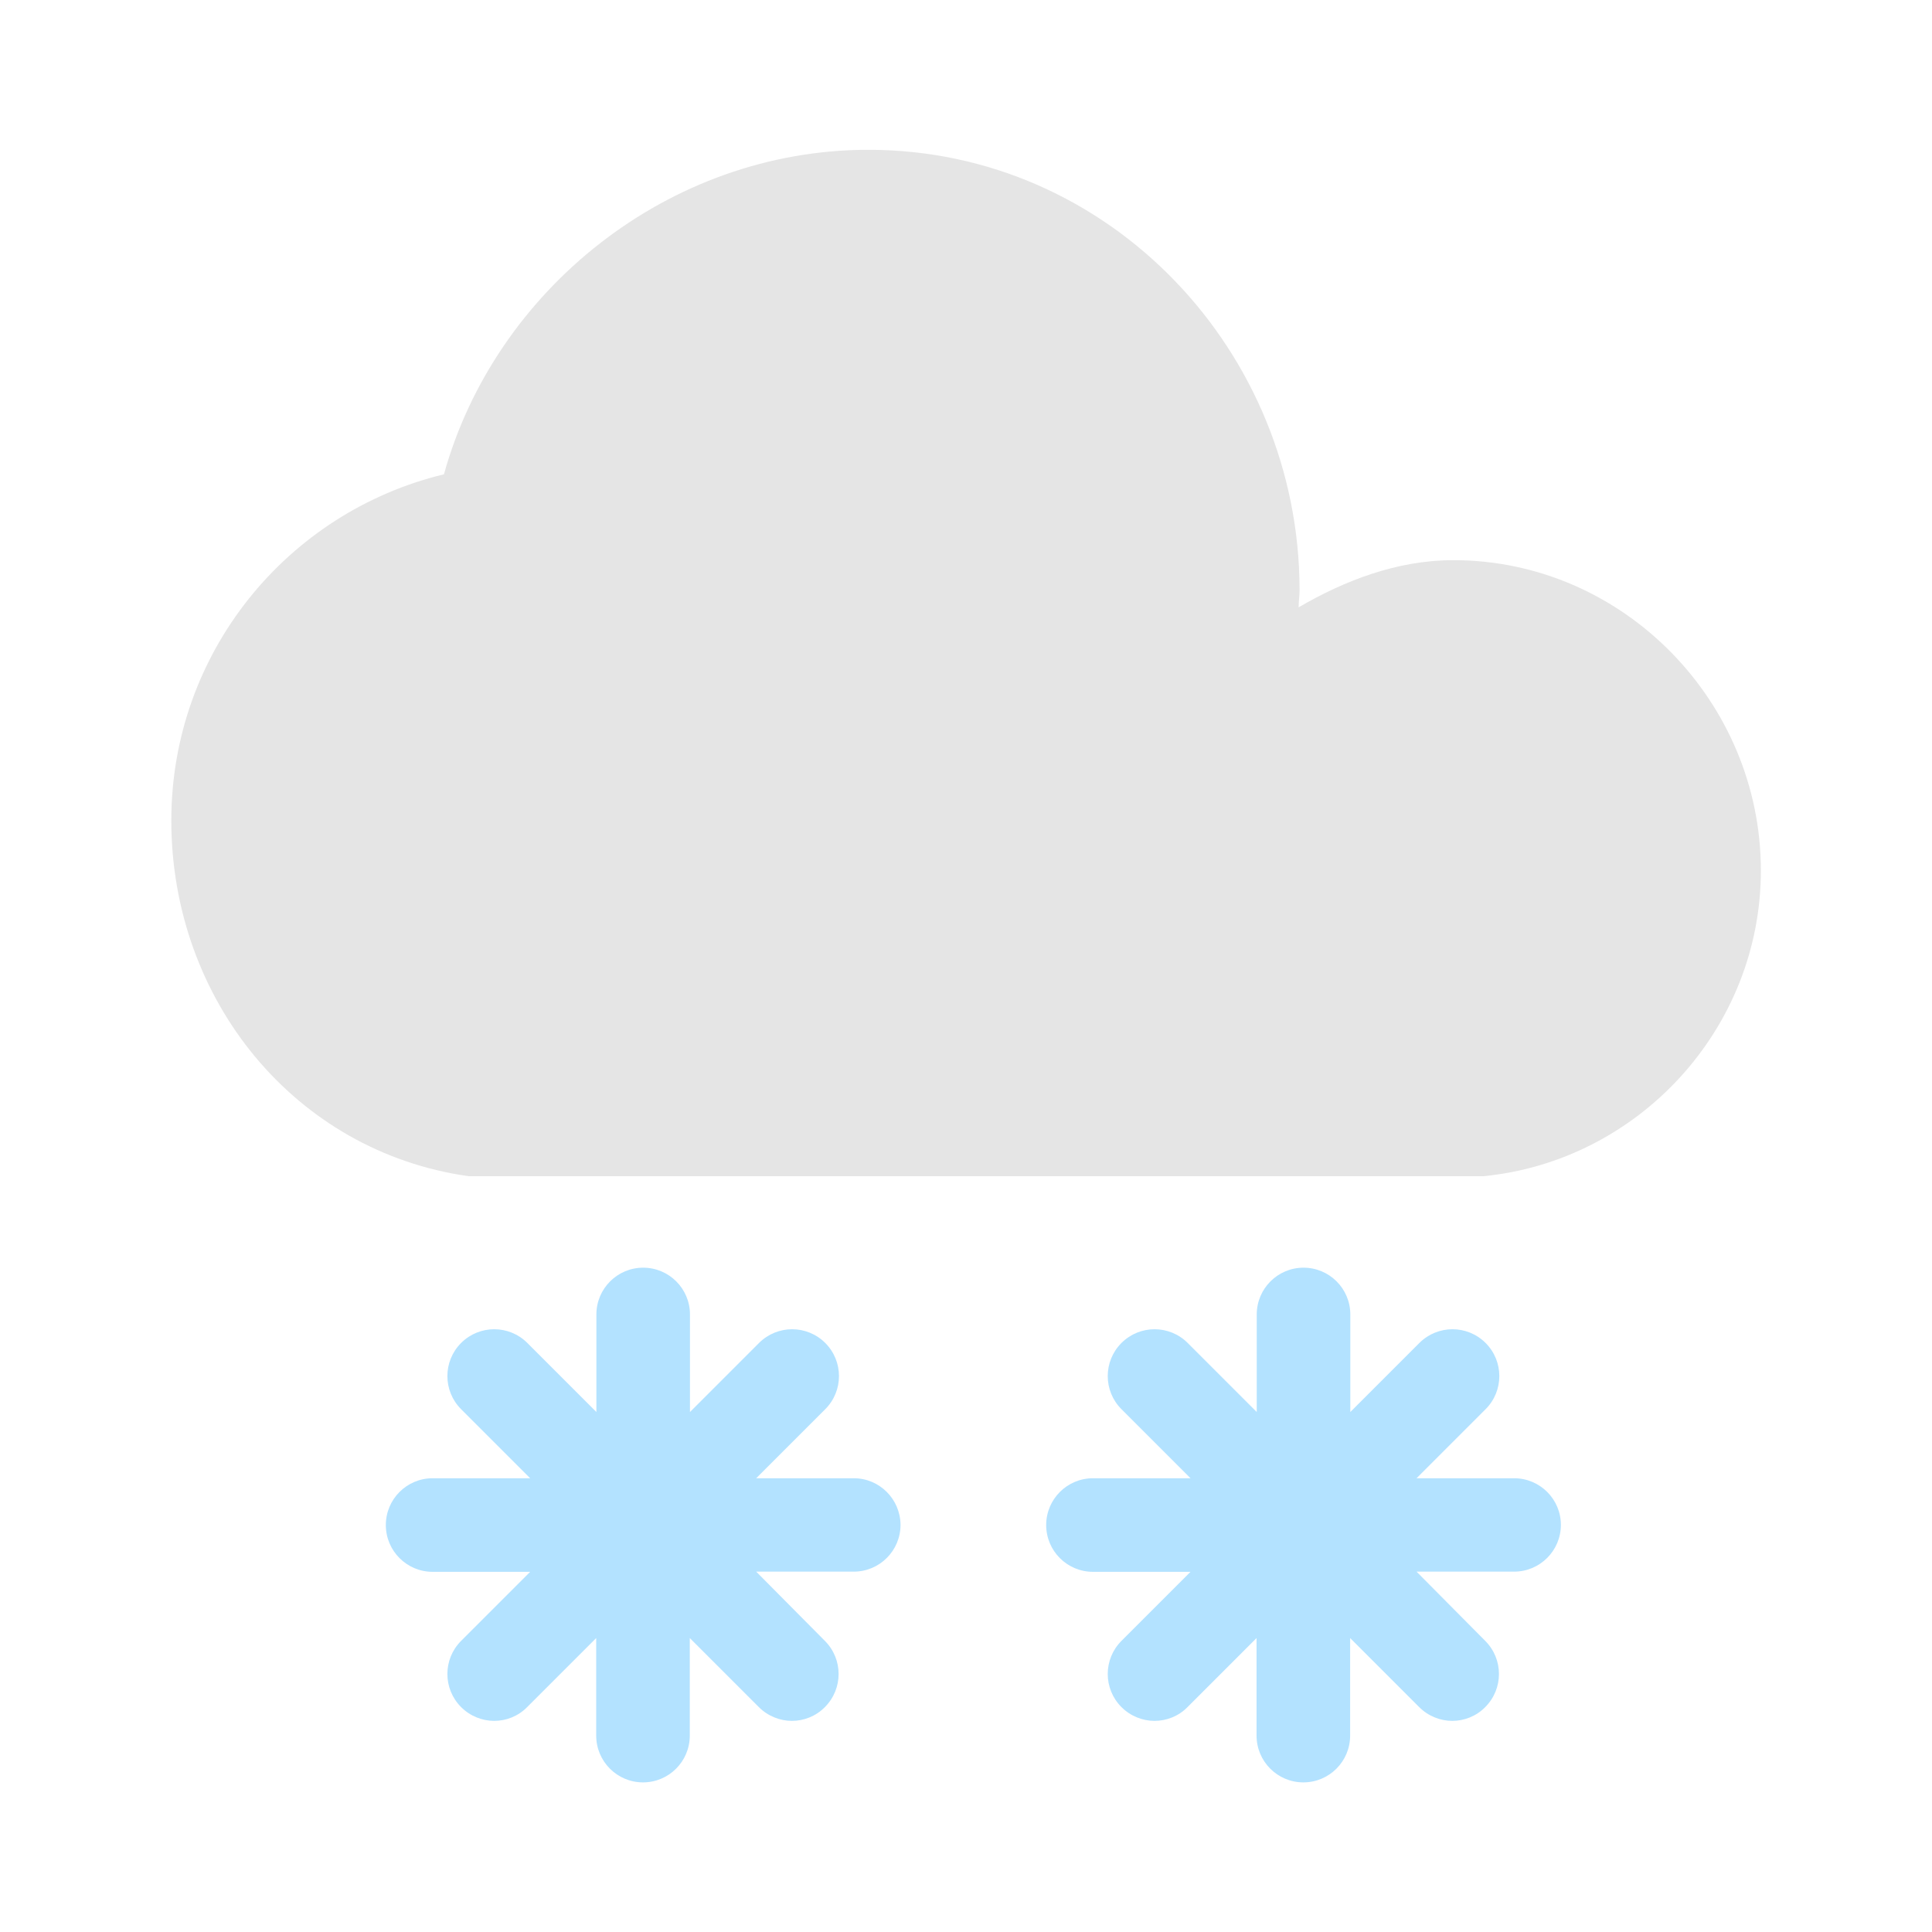
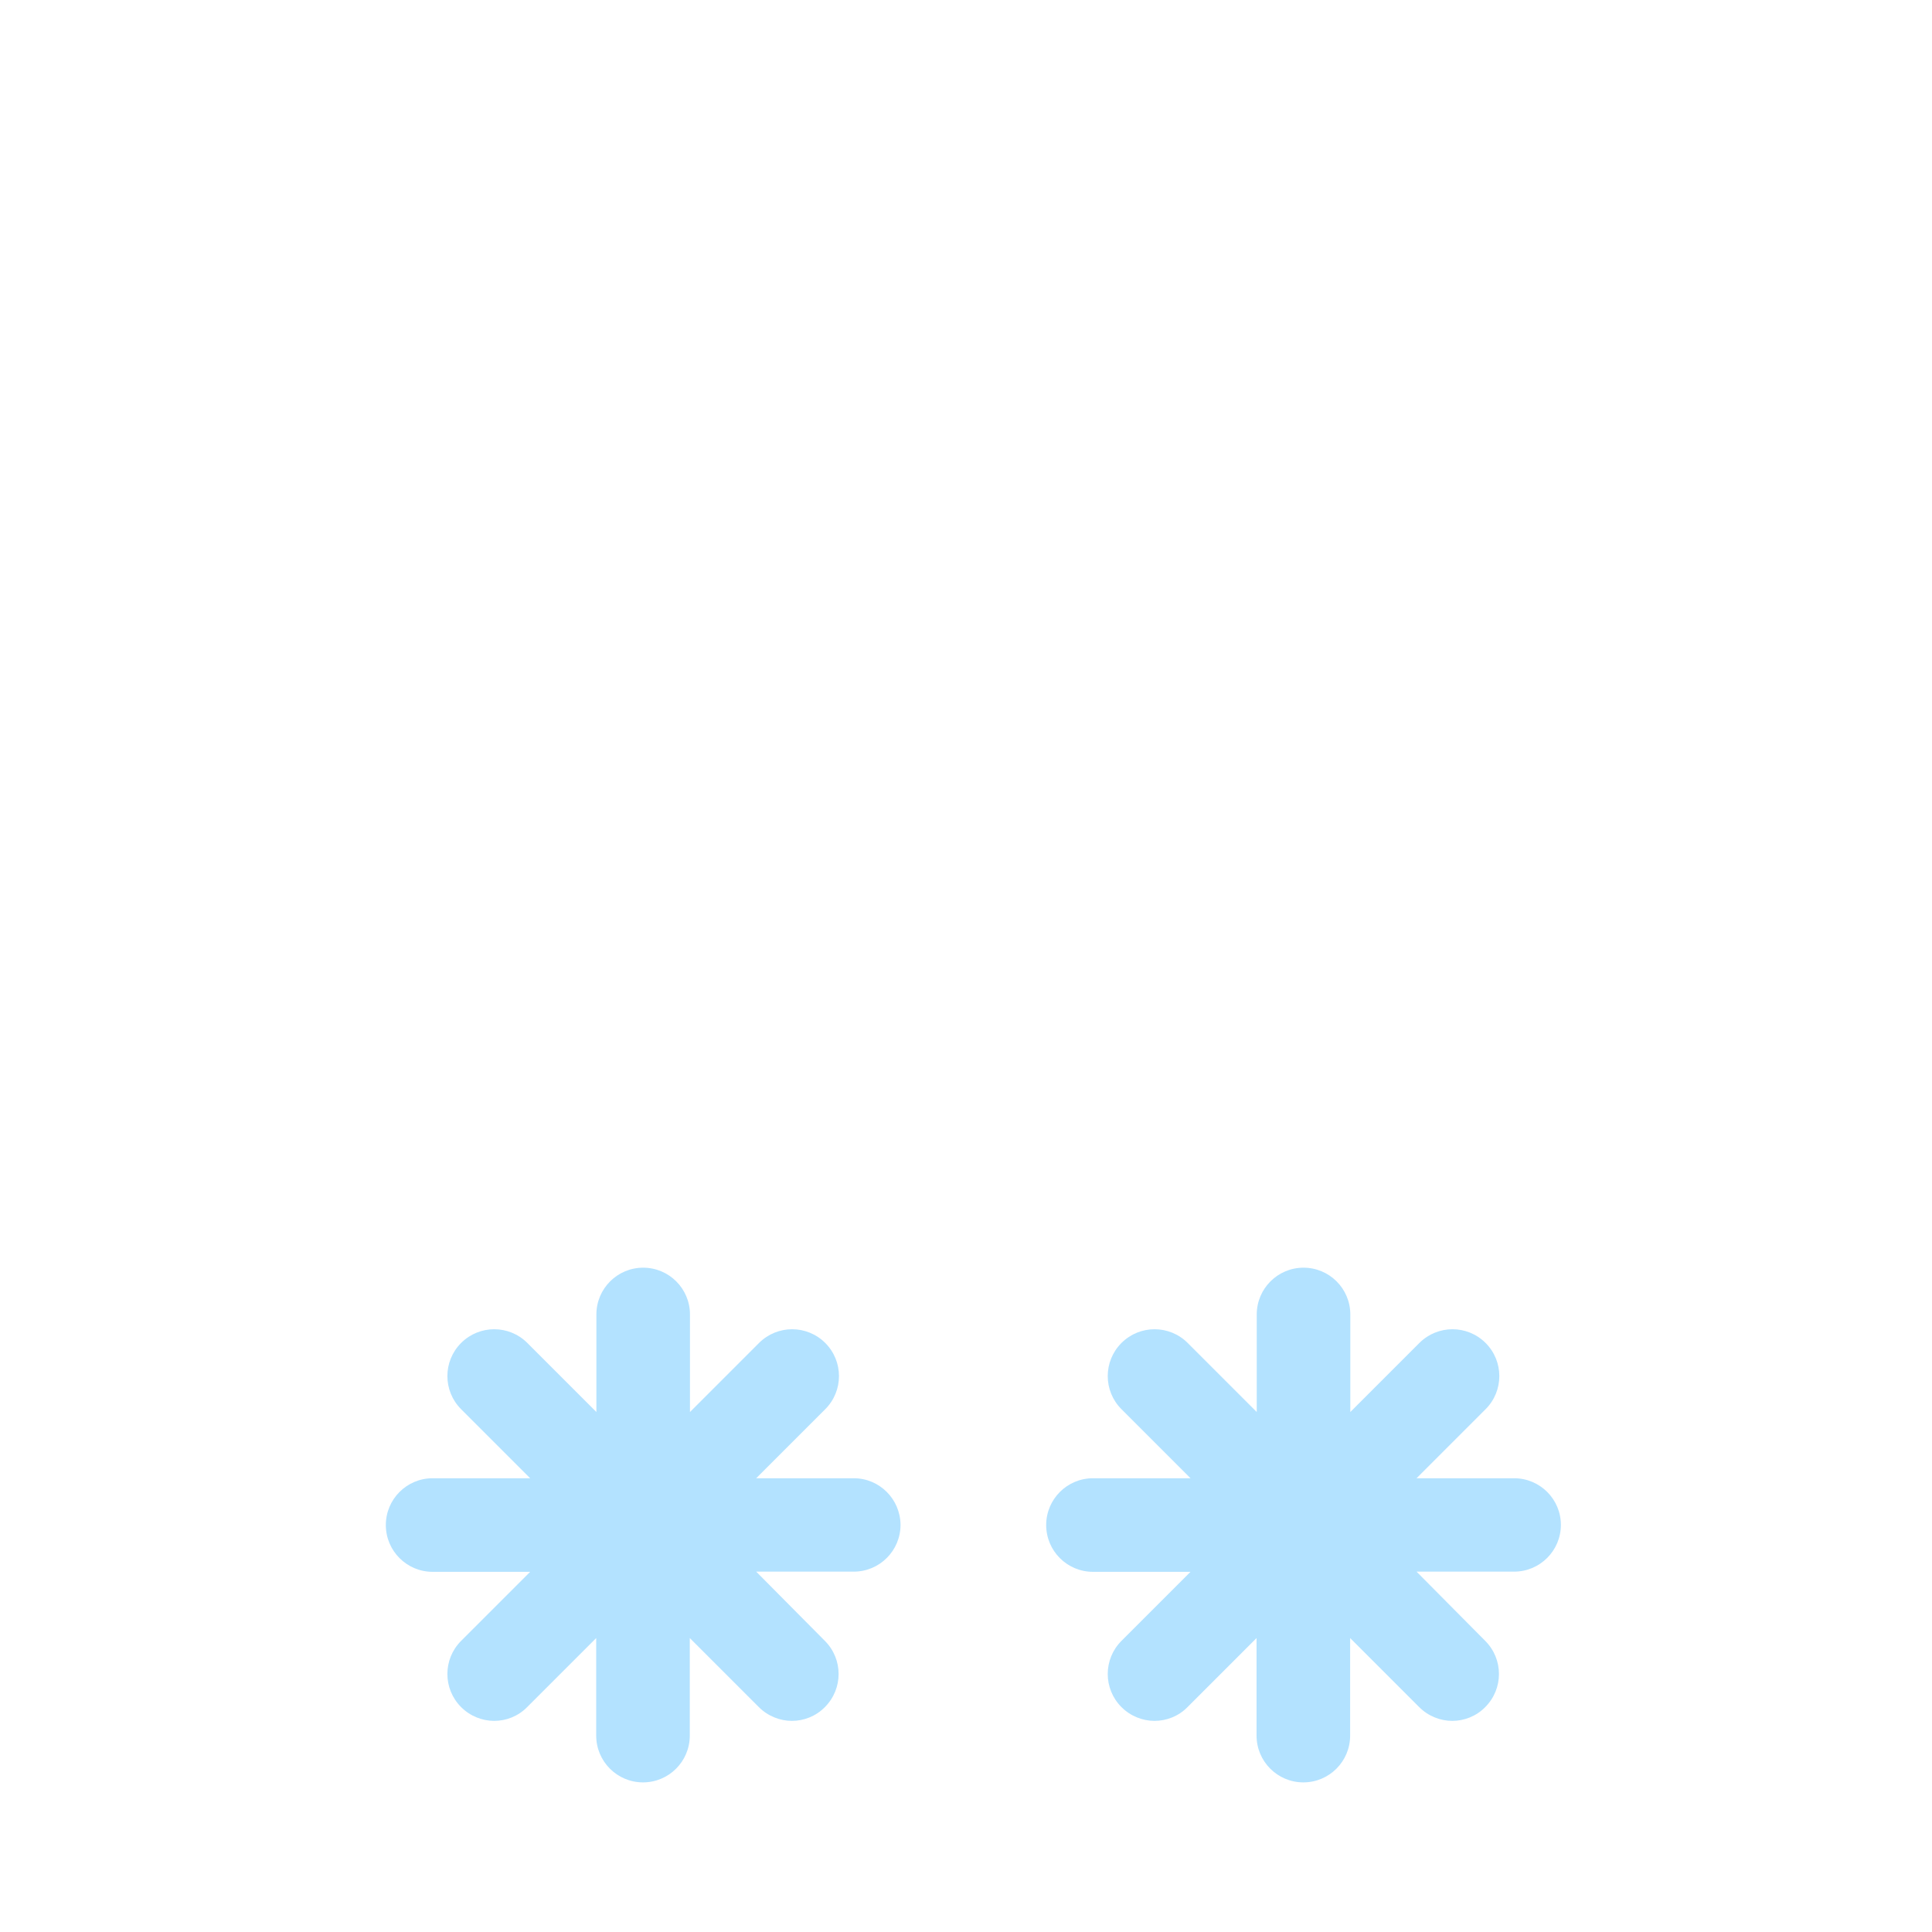
<svg xmlns="http://www.w3.org/2000/svg" class="icon" width="200px" height="200.00px" viewBox="0 0 1024 1024" version="1.1">
-   <path d="M770.3 296.9c90 0 163 75 163 164.5 0 84-65 154-147 162h-538c-92-13-157.5-93.5-157.5-188.5 0-89 61.5-163.5 144.5-183.5 27-97.5 119-172 225-172 128 0 228.5 107 228.5 233.5 0 3-0.5 5.5-0.5 9 24-14 52-25 82-25z" fill="#E5E5E5" />
  <path d="M452.5 783.5h-51.7l36.6-36.6c9.7-9.7 9.7-25.4 0-35.1-9.7-9.7-25.4-9.7-35.1 0l-36.6 36.6v-51.7c0-13.7-11.1-24.8-24.8-24.8-13.7 0-24.8 11.1-24.8 24.8v51.7l-36.6-36.6c-9.7-9.7-25.4-9.7-35.1 0-9.7 9.7-9.7 25.4 0 35.1l36.6 36.6h-51.7c-13.7 0-24.8 11.1-24.8 24.8 0 13.7 11.1 24.8 24.8 24.8H281l-36.6 36.6c-9.7 9.7-9.7 25.4 0 35.1 4.8 4.8 11.2 7.3 17.5 7.3 6.3 0 12.7-2.4 17.5-7.3l36.6-36.6v51.7c0 13.7 11.1 24.8 24.8 24.8 13.7 0 24.8-11.1 24.8-24.8v-51.7l36.6 36.6c4.8 4.8 11.2 7.3 17.5 7.3s12.7-2.4 17.5-7.3c9.7-9.7 9.7-25.4 0-35.1L400.8 833h51.7c13.7 0 24.8-11.1 24.8-24.8-0.1-13.6-11.1-24.7-24.8-24.7z m350 0h-51.7l36.6-36.6c9.7-9.7 9.7-25.4 0-35.1-9.7-9.7-25.4-9.7-35.1 0l-36.6 36.6v-51.7c0-13.7-11.1-24.8-24.8-24.8-13.7 0-24.8 11.1-24.8 24.8v51.7l-36.6-36.6c-9.7-9.7-25.4-9.7-35.1 0-9.7 9.7-9.7 25.4 0 35.1l36.6 36.6h-51.7c-13.7 0-24.8 11.1-24.8 24.8 0 13.7 11.1 24.8 24.8 24.8H631l-36.6 36.6c-9.7 9.7-9.7 25.4 0 35.1 4.8 4.8 11.2 7.3 17.5 7.3 6.3 0 12.7-2.4 17.5-7.3l36.6-36.6v51.7c0 13.7 11.1 24.8 24.8 24.8 13.7 0 24.8-11.1 24.8-24.8v-51.7l36.6 36.6c4.8 4.8 11.2 7.3 17.5 7.3 6.3 0 12.7-2.4 17.5-7.3 9.7-9.7 9.7-25.4 0-35.1L750.8 833h51.7c13.7 0 24.8-11.1 24.8-24.8 0-13.6-11.1-24.7-24.8-24.7z" fill="#B3E2FF" />
</svg>